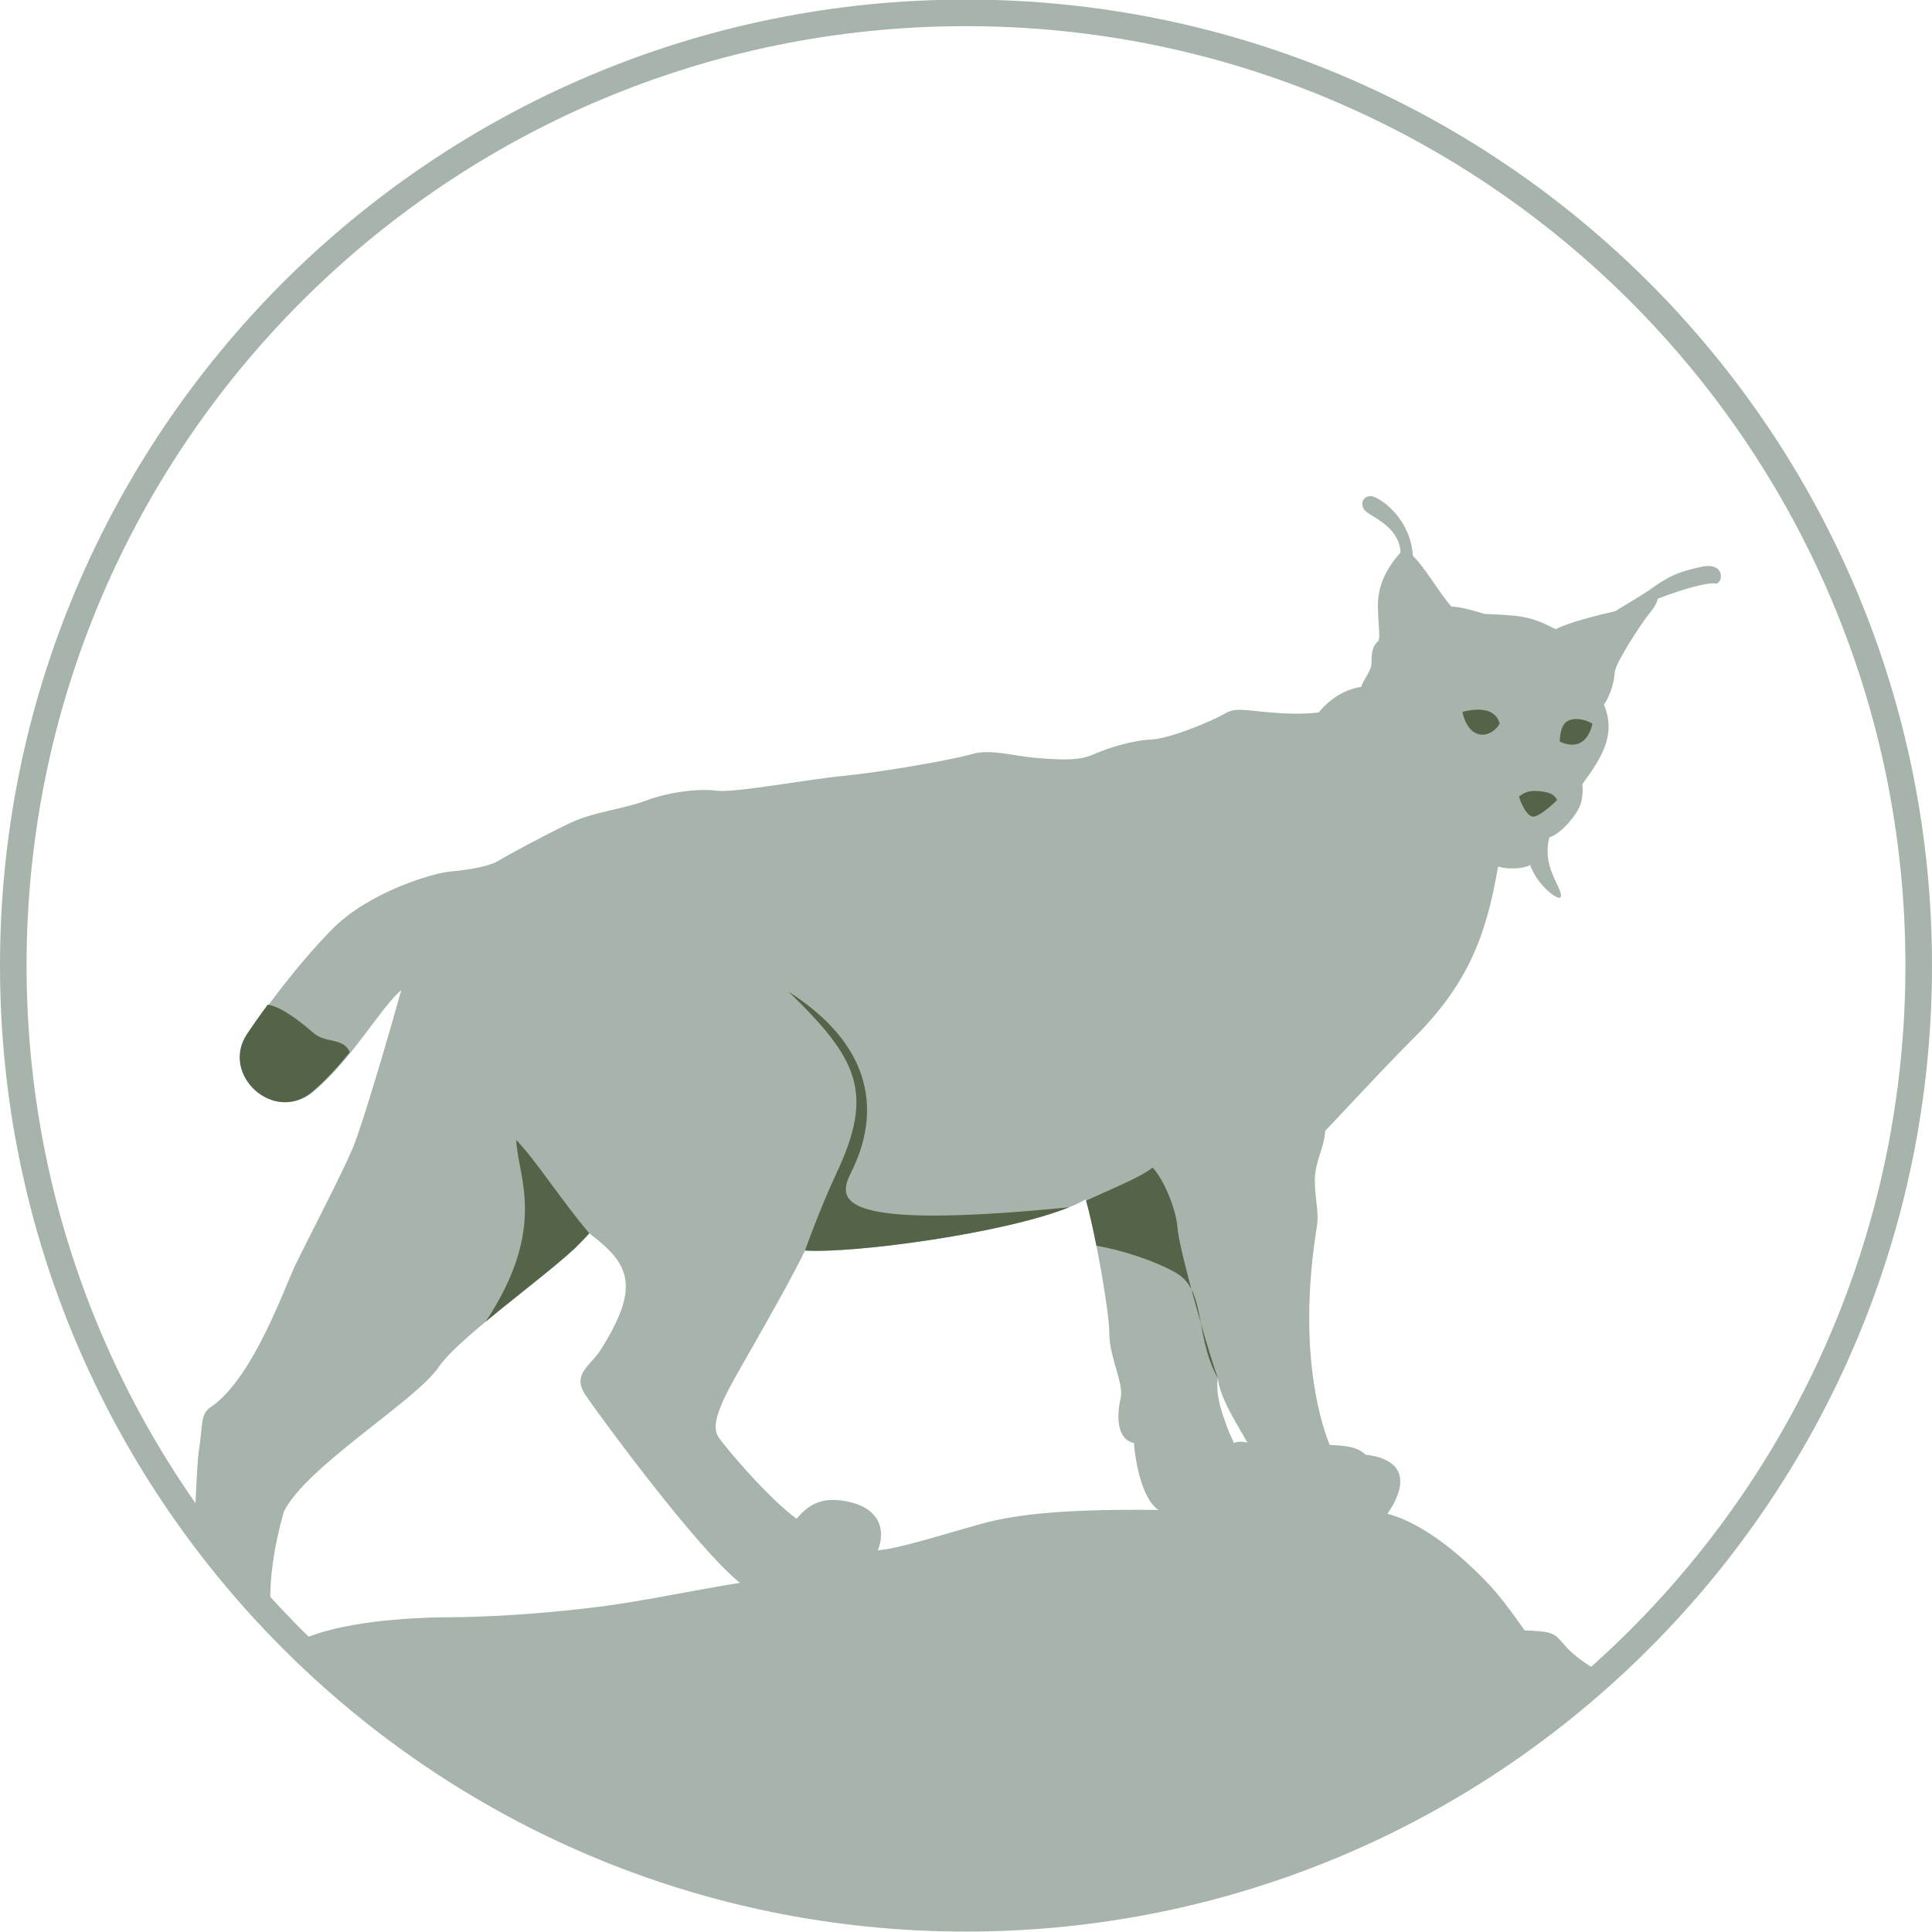
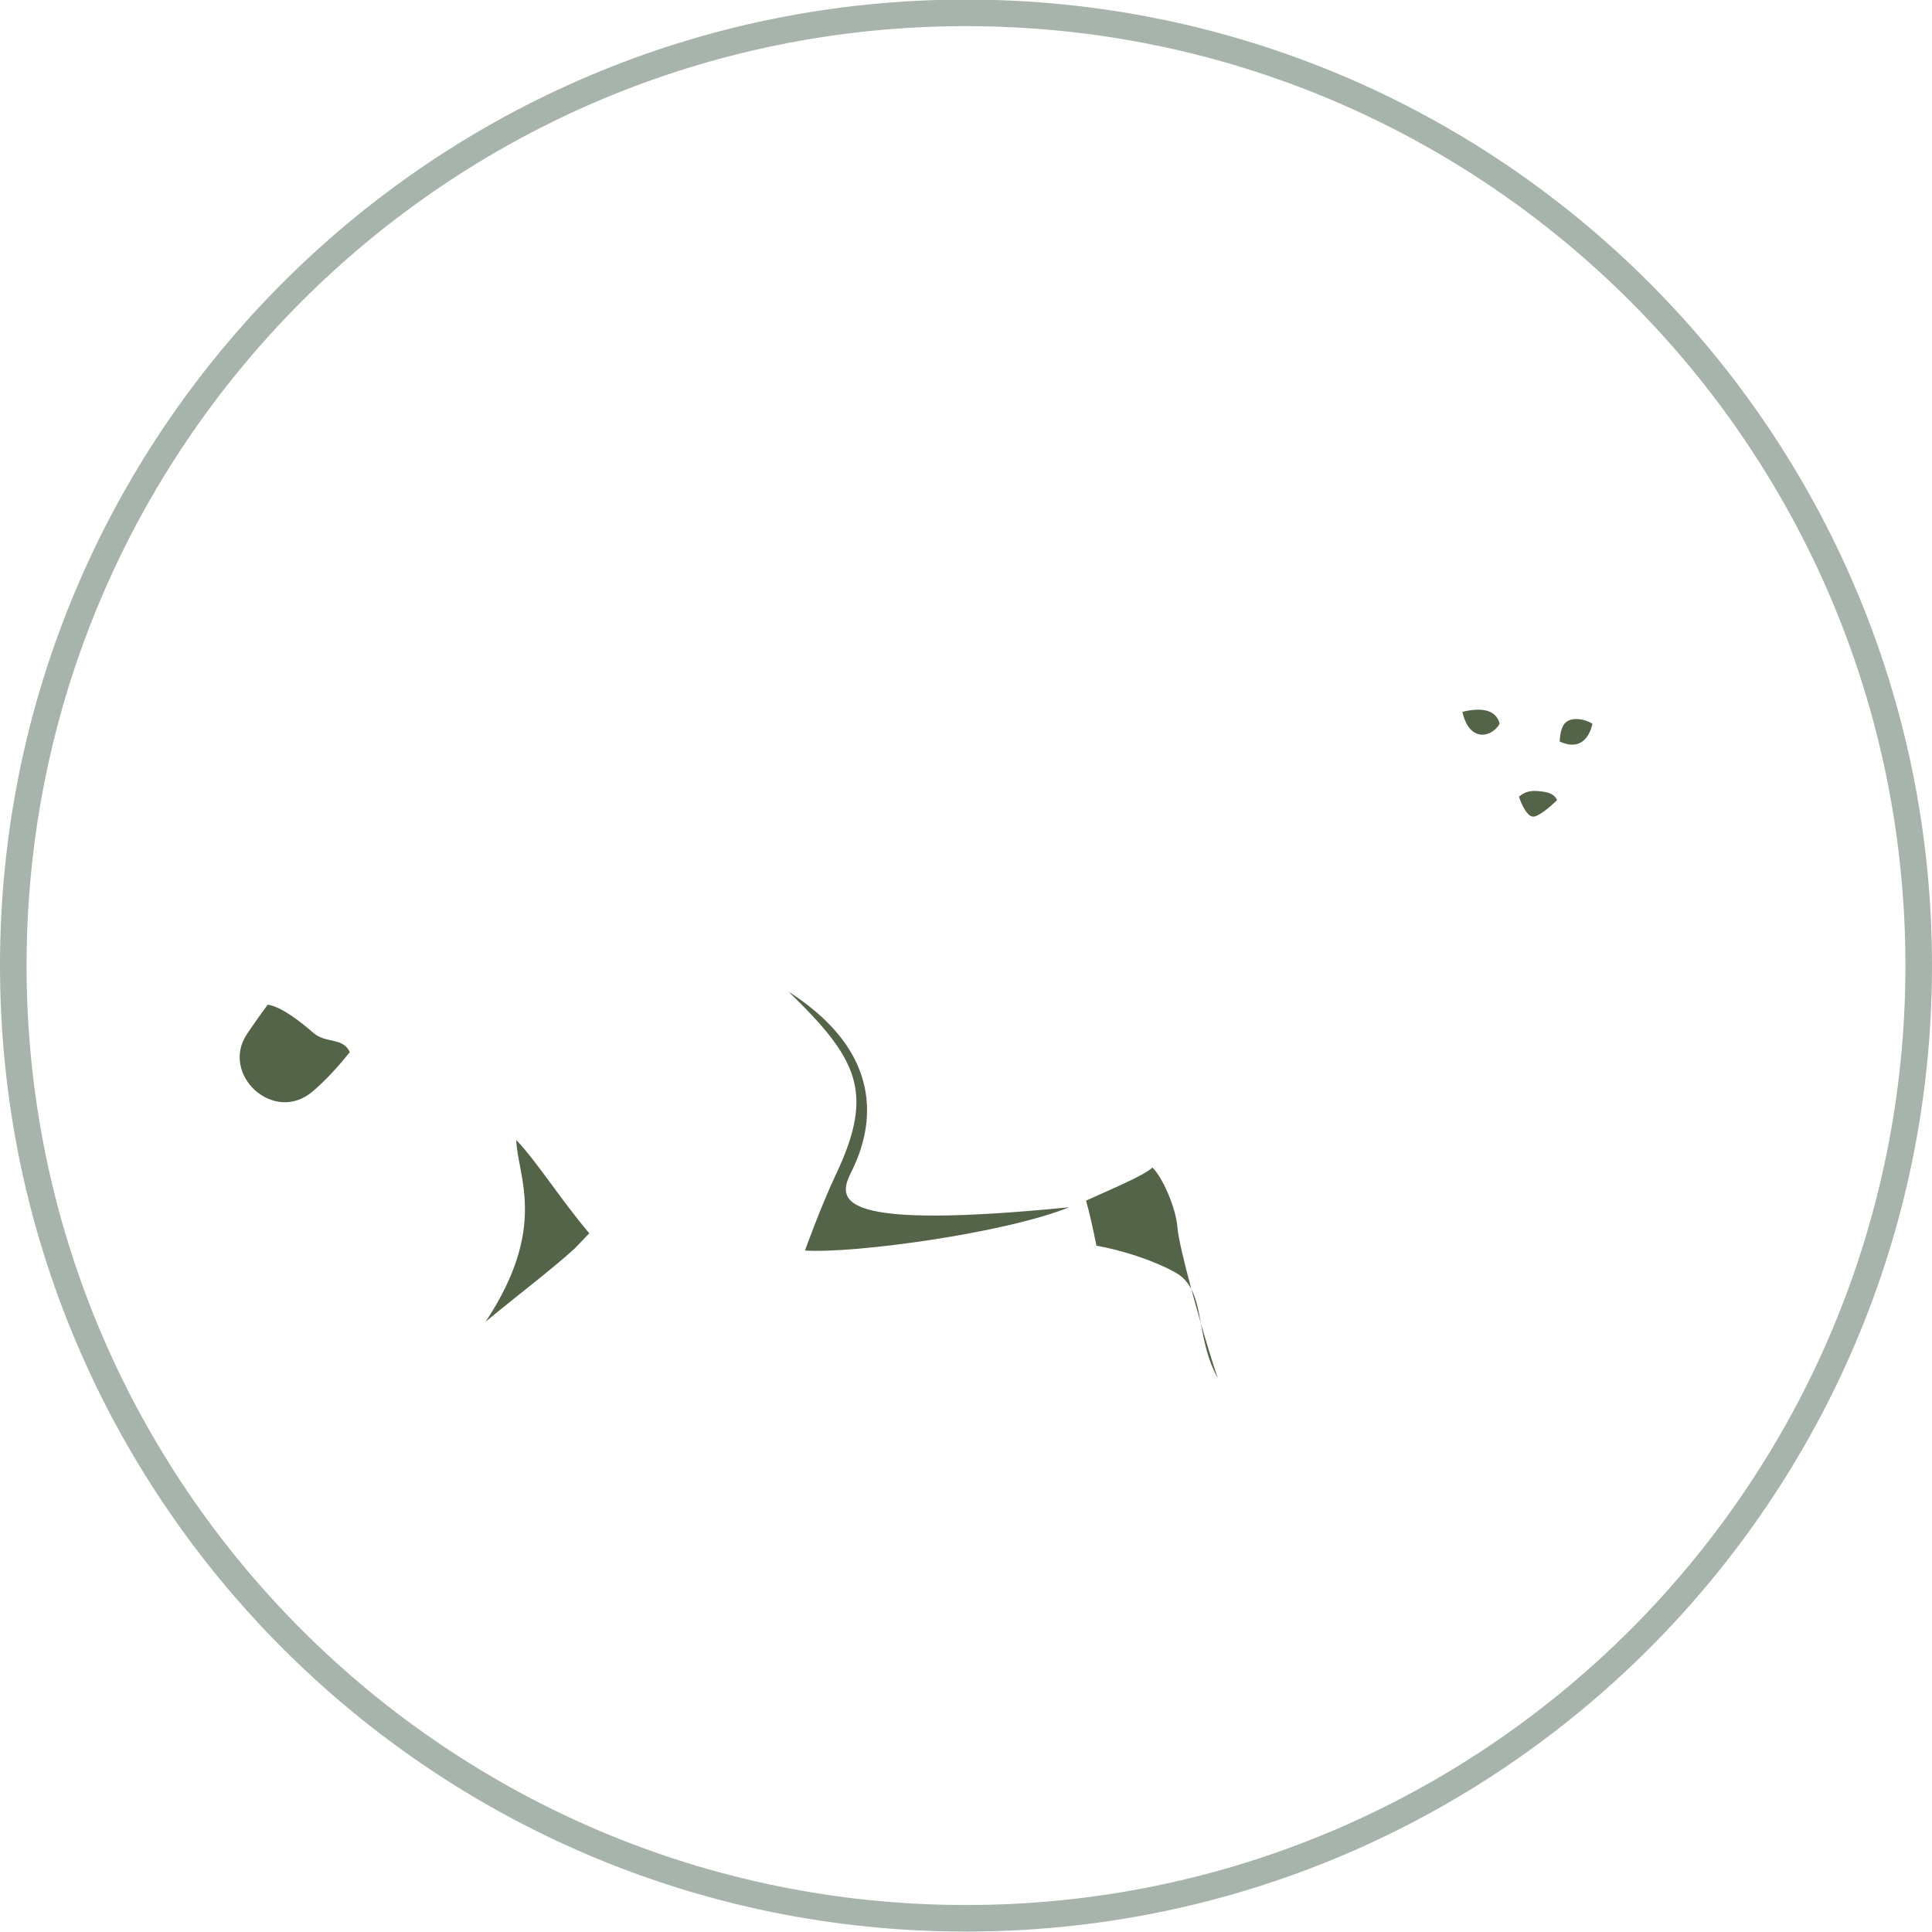
<svg xmlns="http://www.w3.org/2000/svg" version="1.1" id="Ebene_1" x="0px" y="0px" viewBox="0 0 800 800" enable-background="new 0 0 800 800" xml:space="preserve">
-   <path fill="#A6B4AC" d="M661.969,692.046c-5.997-3.32-11.236-7.429-13.918-10.597c-4.486-5.299-4.894-5.911-16.721-6.318  c-8.973-12.637-12.847-17.936-24.267-28.331c-11.419-10.395-22.992-17.529-32.576-19.975c7.273-10.313,9.482-22.318-9.023-24.459  c-3.67-3.516-8.8-3.729-14.886-4.076c-4.69-11.618-13.05-42.191-5.302-90.293c1.007-6.251-0.816-11.006-0.816-19.159  c0-8.153,3.875-13.248,4.283-20.586c10.834-11.371,23.115-24.868,36.822-38.596c21.703-21.736,29.754-41.327,34.753-70.857  c4.486,1.427,11.012,0.815,13.255-0.612c2.651,6.93,7.545,11.21,10.196,12.841c2.651,1.631,3.466,0.612,1.631-3.465  c-1.835-4.076-6.322-11.414-3.875-20.79c5.098-1.631,11.827-9.783,13.051-14.064s0.612-7.949,0.612-7.949  c8.36-11.414,14.071-20.79,8.972-33.019c2.855-4.076,4.283-9.783,4.487-13.452c0.204-3.669,11.215-20.586,14.478-24.459  c3.263-3.873,3.263-5.911,3.263-5.911c11.827-4.484,20.596-6.726,23.858-6.318s4.486-8.968-5.506-6.93  c-9.992,2.038-14.478,4.28-22.227,9.987c-9.584,6.115-11.215,6.726-13.459,8.357c-9.38,2.242-19.372,4.688-24.878,7.542  c-10.604-5.503-14.274-5.707-29.364-6.318c-6.526-2.038-11.012-3.057-13.867-3.057c-5.505-6.522-11.419-16.917-15.906-20.994  c-0.815-14.268-11.623-22.828-16.109-24.459c-4.486-1.631-6.933,3.873-2.447,6.726c4.486,2.854,13.051,7.134,13.459,16.306  c-5.914,6.726-9.584,13.86-9.38,22.624c0.204,8.764,1.02,12.026,0.204,14.064c-2.651,2.038-2.855,5.503-2.855,8.968  s-3.263,6.726-4.282,9.987c-7.341,1.223-13.255,5.299-17.537,10.599c-9.38,1.223-20.188,0-26.51-0.612  c-6.322-0.611-8.973-1.019-12.643,1.223c-3.671,2.242-21.82,10.191-30.18,10.599c-8.36,0.408-18.353,3.669-23.858,6.115  c-5.506,2.446-11.216,2.446-22.432,1.631c-11.216-0.815-20.188-4.076-28.345-1.631c-8.157,2.446-39.561,7.745-53.019,8.968  c-13.459,1.223-45.067,7.134-52.408,6.115c-7.341-1.019-19.984,0.611-29.161,4.076s-21.615,4.688-31.2,9.172  s-26.918,13.86-30.181,15.898c-3.263,2.038-11.827,3.669-19.372,4.28c-7.545,0.612-34.055,8.561-49.145,23.847  c-15.09,15.287-28.693,34.209-34.87,43.414c-11.215,16.713,11.012,37.503,27.122,23.847c16.11-13.656,28.141-35.261,36.297-41.987  c-4.079,14.675-15.906,55.44-20.188,65.631c-4.283,10.191-18.761,38.115-23.451,47.694c-4.69,9.58-17.741,47.694-35.482,59.516  c-4.19,2.792-3.059,7.541-4.69,17.732c-0.629,3.93-1.228,16.079-1.738,30.549c0.385,0.493,24.669,31.923,31.558,37.714  c-0.883-10.36,0.113-24.334,5.382-42.949c9.381-18.752,54.651-45.86,64.031-59.72c9.38-13.86,53.427-43.618,62.399-55.44  c16.722,12.637,21.412,21.809,4.69,48.306c-4.106,6.505-12.032,9.987-6.322,18.548s46.494,64,64.031,77.86  c-18.964,3.057-36.909,6.93-54.242,9.376c-8.471,1.195-37.088,4.707-66.07,4.892c-25.736,0.164-49.349,3.413-62.608,9.931  c43.25,48.799,158.186,117.166,275.433,117.166S617.893,736.985,661.969,692.046z M406.533,630.941  c-15.498,4.28-34.463,10.395-43.027,11.006c3.875-9.987-1.02-17.325-10.808-19.771s-16.518-1.019-22.839,6.726  c-12.235-8.968-29.365-29.554-32.22-33.631c-2.854-4.076-0.612-10.395,3.263-18.344c3.875-7.949,24.267-41.987,32.424-59.108  c22.431,1.427,95.638-8.968,116.234-21.198c3.671,12.433,9.789,46.064,9.789,55.643c0,9.58,6.117,20.79,4.69,26.701  c-1.427,5.911-2.243,16.917,5.506,18.548c0.612,8.561,3.671,23.643,10.196,27.72C443.239,624.827,422.031,626.661,406.533,630.941z   M510.991,597.515c-1.988-4.127-1.904-3.874-3.993-9.721s-3.552-11.903-2.716-17.123c0.835,8.771,9.29,21.053,12.215,26.692  C514.662,596.903,512.674,596.75,510.991,597.515z" />
  <path fill="#546448" class="active" d="M620.983,299.662c-3.264,5.771-12.553,7.904-15.44-4.893C612.573,293.012,619.351,293.388,620.983,299.662z   M649.008,298.632c-2.298,1.415-2.969,4.599-3.171,8.432c8.787,4.015,12.427-2.133,13.557-7.402  C655.126,297.152,650.998,297.406,649.008,298.632z M129.814,427.731c-5.156-4.466-13.063-10.814-18.962-11.723  c-3.549,4.808-6.482,9.024-8.567,12.131c-11.215,16.713,11.012,37.503,27.122,23.847c5.648-4.787,10.792-10.552,15.446-16.31  C142.08,429.457,134.944,432.175,129.814,427.731z M636.987,327.579c-4.015-0.344-5.735,0.573-8.029,2.293  c1.147,3.554,3.326,7.911,5.621,8.255c2.294,0.344,7.456-4.127,10.209-6.879C643.411,328.611,641.002,327.923,636.987,327.579z   M352.211,485.917c5.891-11.775,20.195-45.839-25.665-75.276c28.61,27.755,35.642,41.576,19.775,75.276  c-6.732,14.298-12.994,31.903-12.994,31.903c20.39,1.297,82.732-7.175,109.378-17.912  C347.768,509.303,346.322,497.688,352.211,485.917z M201.111,547.263c12.647-10.507,27.908-22.048,36.873-30.301  c3.743-3.894,6.024-6.276,6.024-6.276c-11.709-13.836-21.807-29.816-30.222-38.647C214.149,486.839,227.216,507.837,201.111,547.263  z M504.282,570.67c-1.735-4.921-4.366-13.46-7.03-22.715C498.541,555.021,499.947,562.926,504.282,570.67z M497.252,547.955  c-0.971-5.321-1.883-10.159-3.924-14.098C494.573,538.496,495.916,543.313,497.252,547.955z M477.191,483.476  c-4.119,3.634-16.878,8.802-27.478,13.682c1.273,4.432,2.815,11.245,4.291,18.668c9.73,1.637,23.4,5.893,32.67,11.064  c3.117,1.739,5.179,4.119,6.654,6.967c-3.027-11.281-5.462-21.474-5.736-25.311C486.98,499.986,481.168,487.145,477.191,483.476z" />
  <path fill-rule="evenodd" clip-rule="evenodd" fill="#A6B4AC" d="M789,399.828c0,214.839-174.161,389-389,389s-389-174.161-389-389  s174.161-389,389-389S789,184.989,789,399.828z M400-0.172c-220.914,0-400,179.086-400,400s179.086,400,400,400s400-179.086,400-400  S620.914-0.172,400-0.172z" />
</svg>